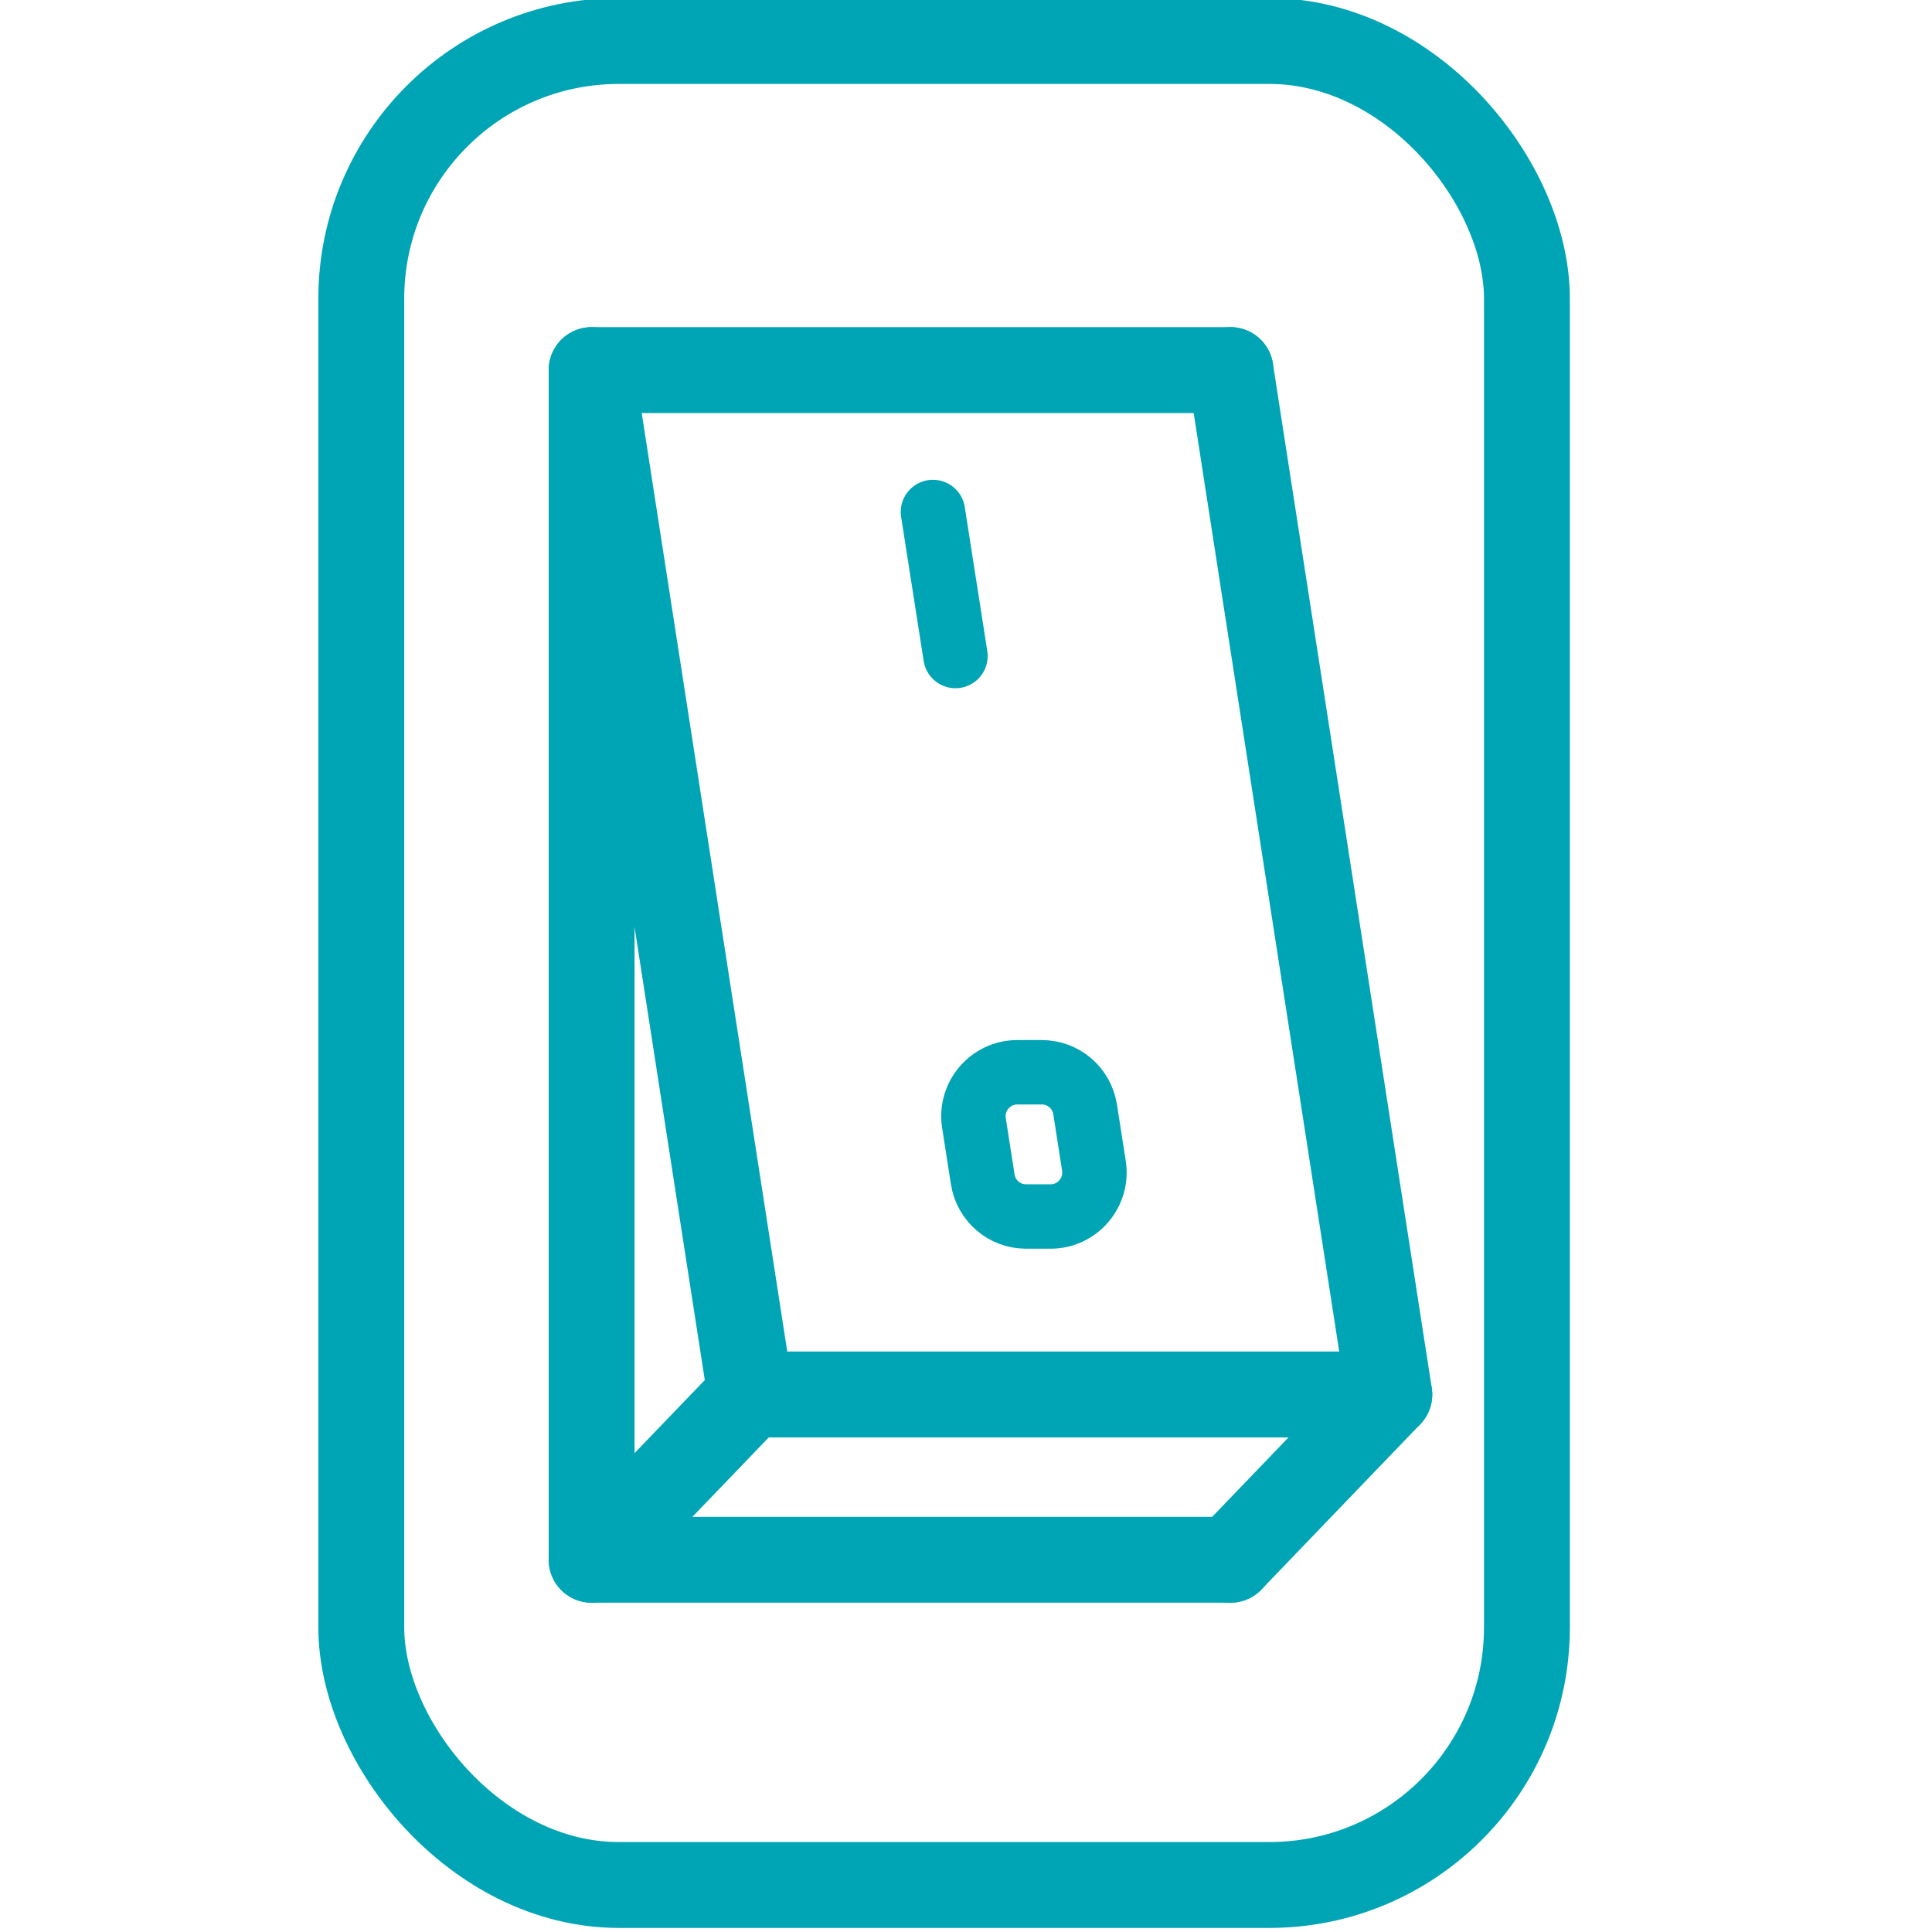
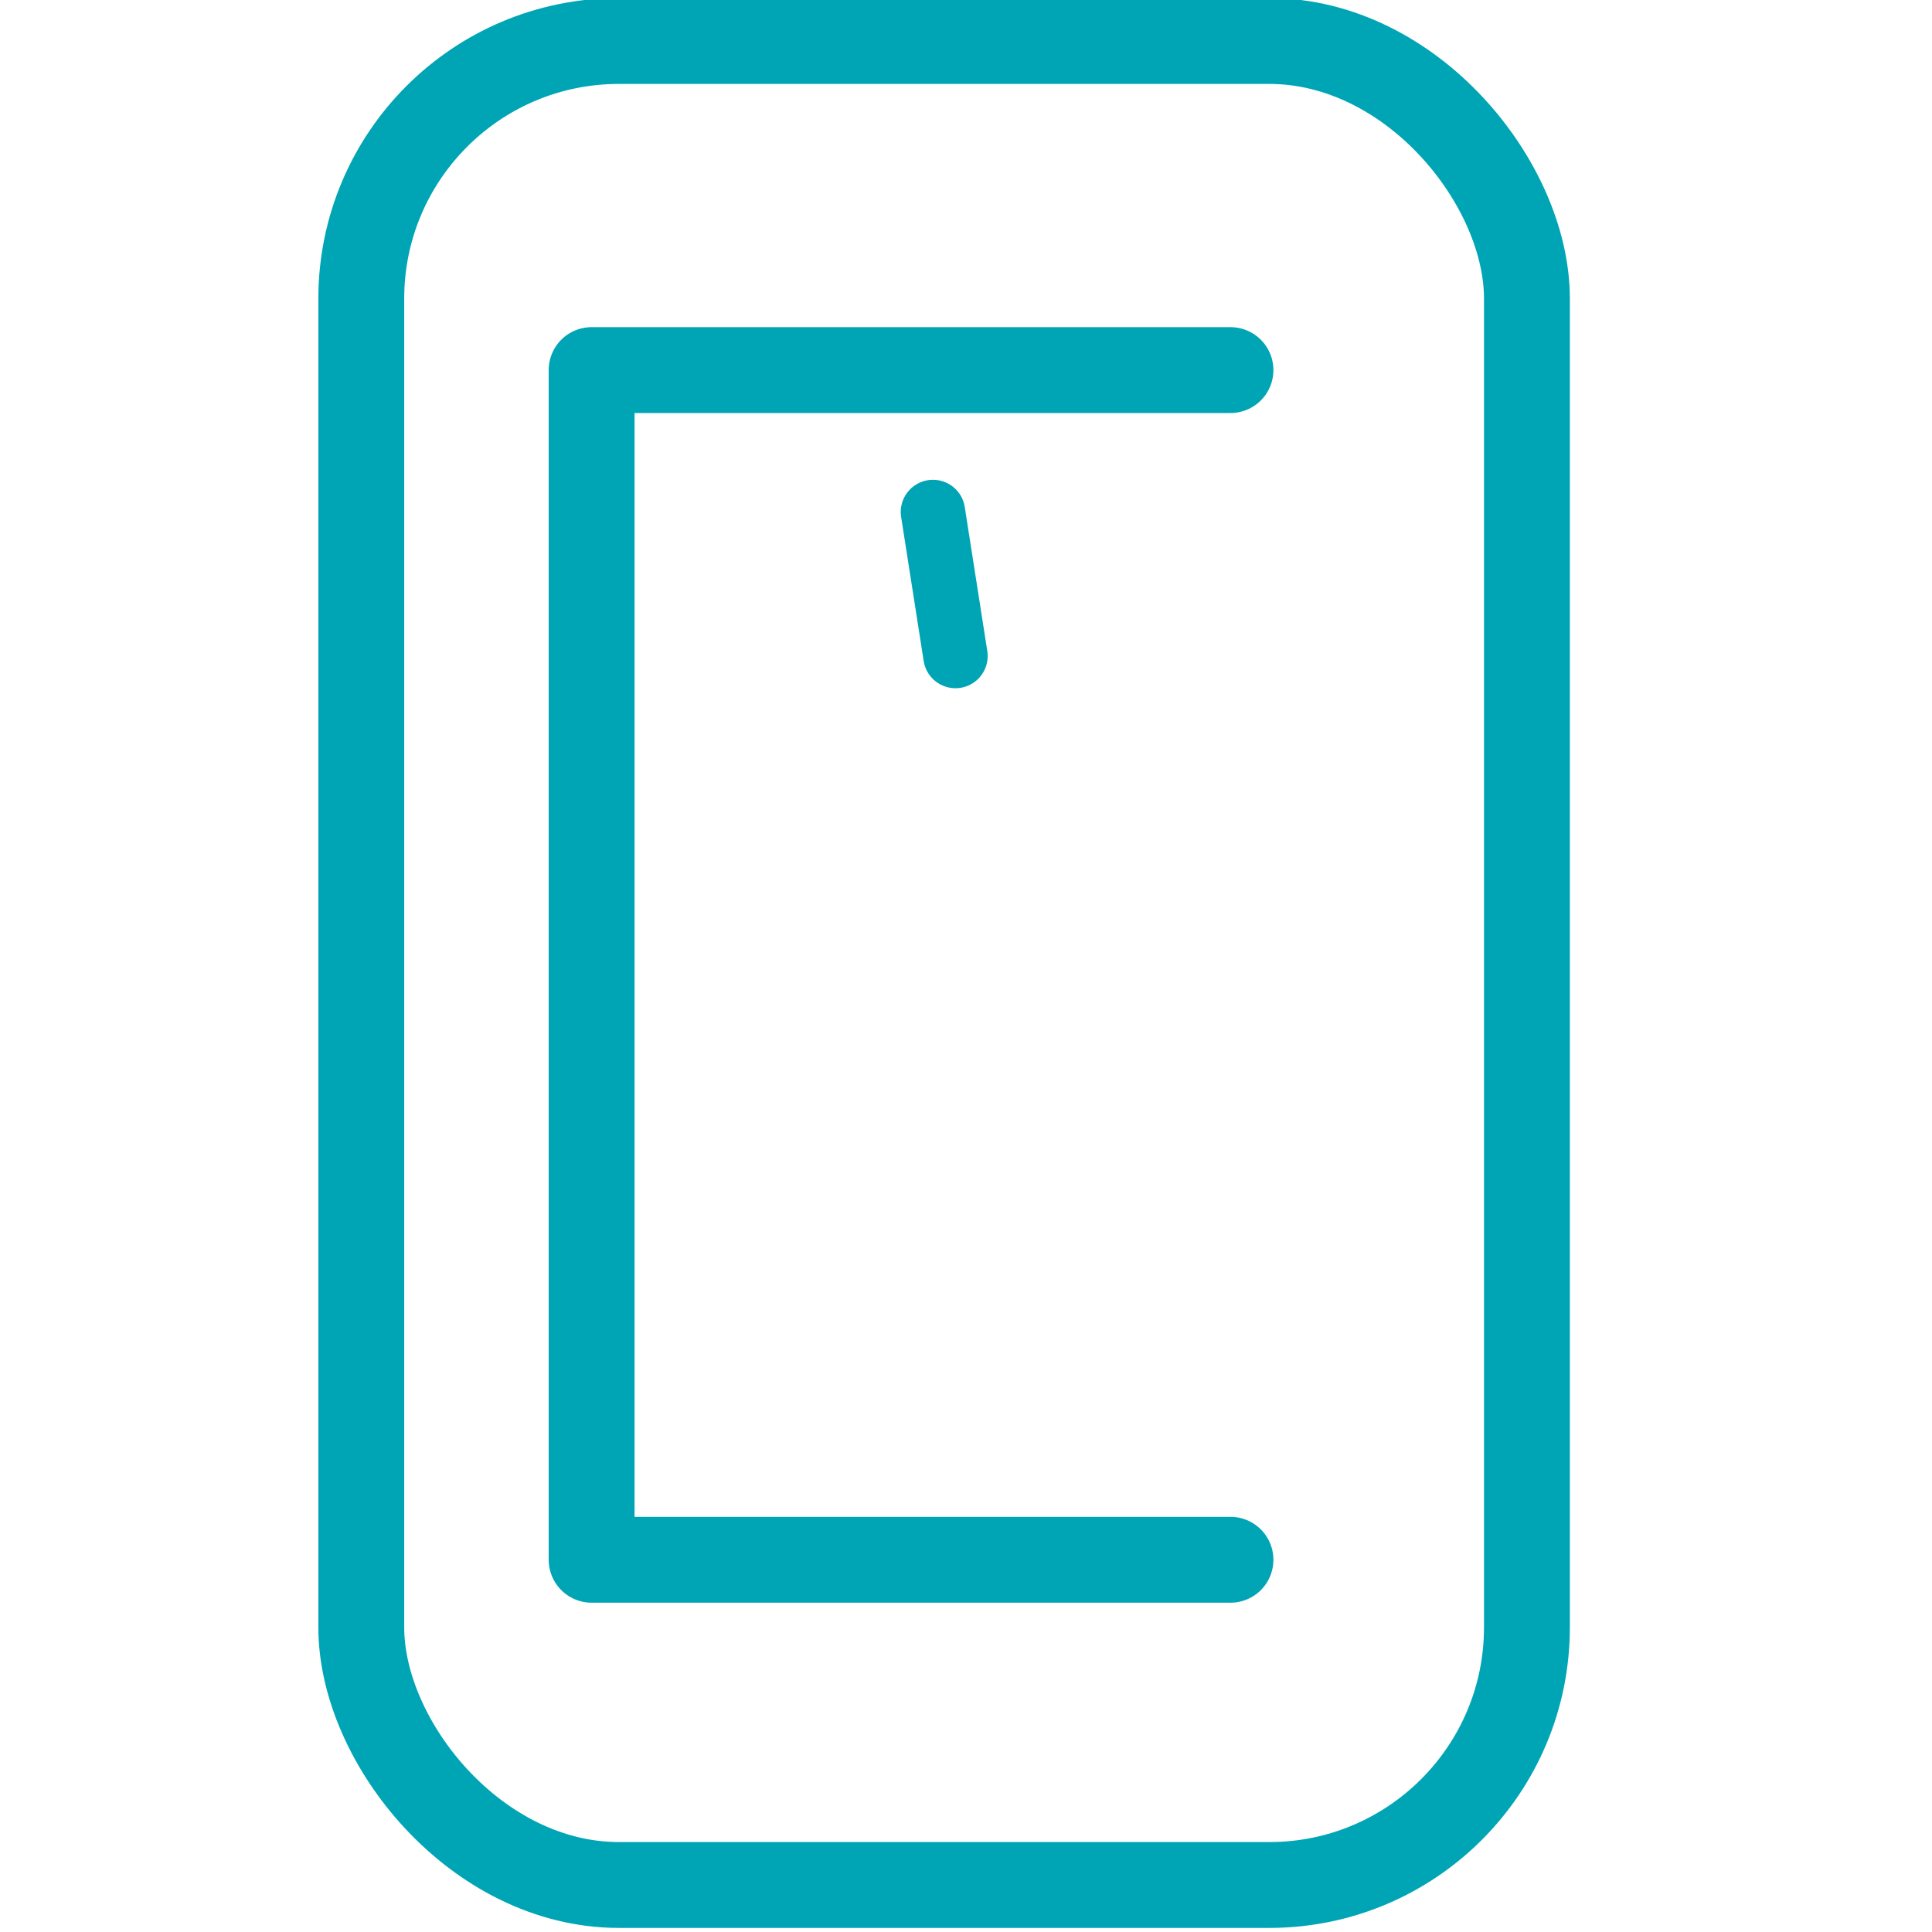
<svg xmlns="http://www.w3.org/2000/svg" id="Layer_1" data-name="Layer 1" viewBox="0 0 90 90">
  <defs>
    <style>
      .cls-1 {
        stroke-width: 4px;
      }

      .cls-1, .cls-2 {
        fill: none;
        stroke: #00a5b5;
        stroke-linecap: round;
        stroke-linejoin: round;
      }

      .cls-2 {
        stroke-width: 3px;
      }
    </style>
  </defs>
  <g>
    <polyline class="cls-1" points="57.32 72.66 27.56 72.66 27.56 17.24 57.32 17.24" />
-     <polyline class="cls-1" points="57.32 17.24 64.72 64.96 34.96 64.96 27.56 17.24" />
-     <line class="cls-1" x1="34.96" y1="64.96" x2="27.56" y2="72.66" />
-     <line class="cls-1" x1="57.32" y1="72.66" x2="64.72" y2="64.96" />
    <line class="cls-2" x1="44.51" y1="30.56" x2="43.46" y2="23.85" />
-     <path class="cls-2" d="M45.78,54.94l-.41-2.63c-.19-1.24.77-2.36,2.02-2.36h1.14c1.01,0,1.86.73,2.02,1.73l.41,2.63c.19,1.24-.77,2.36-2.02,2.36h-1.14c-1.01,0-1.86-.73-2.02-1.73Z" />
  </g>
  <rect class="cls-1" x="16.83" y="1.91" width="54.3" height="85.9" rx="12" ry="12" />
</svg>